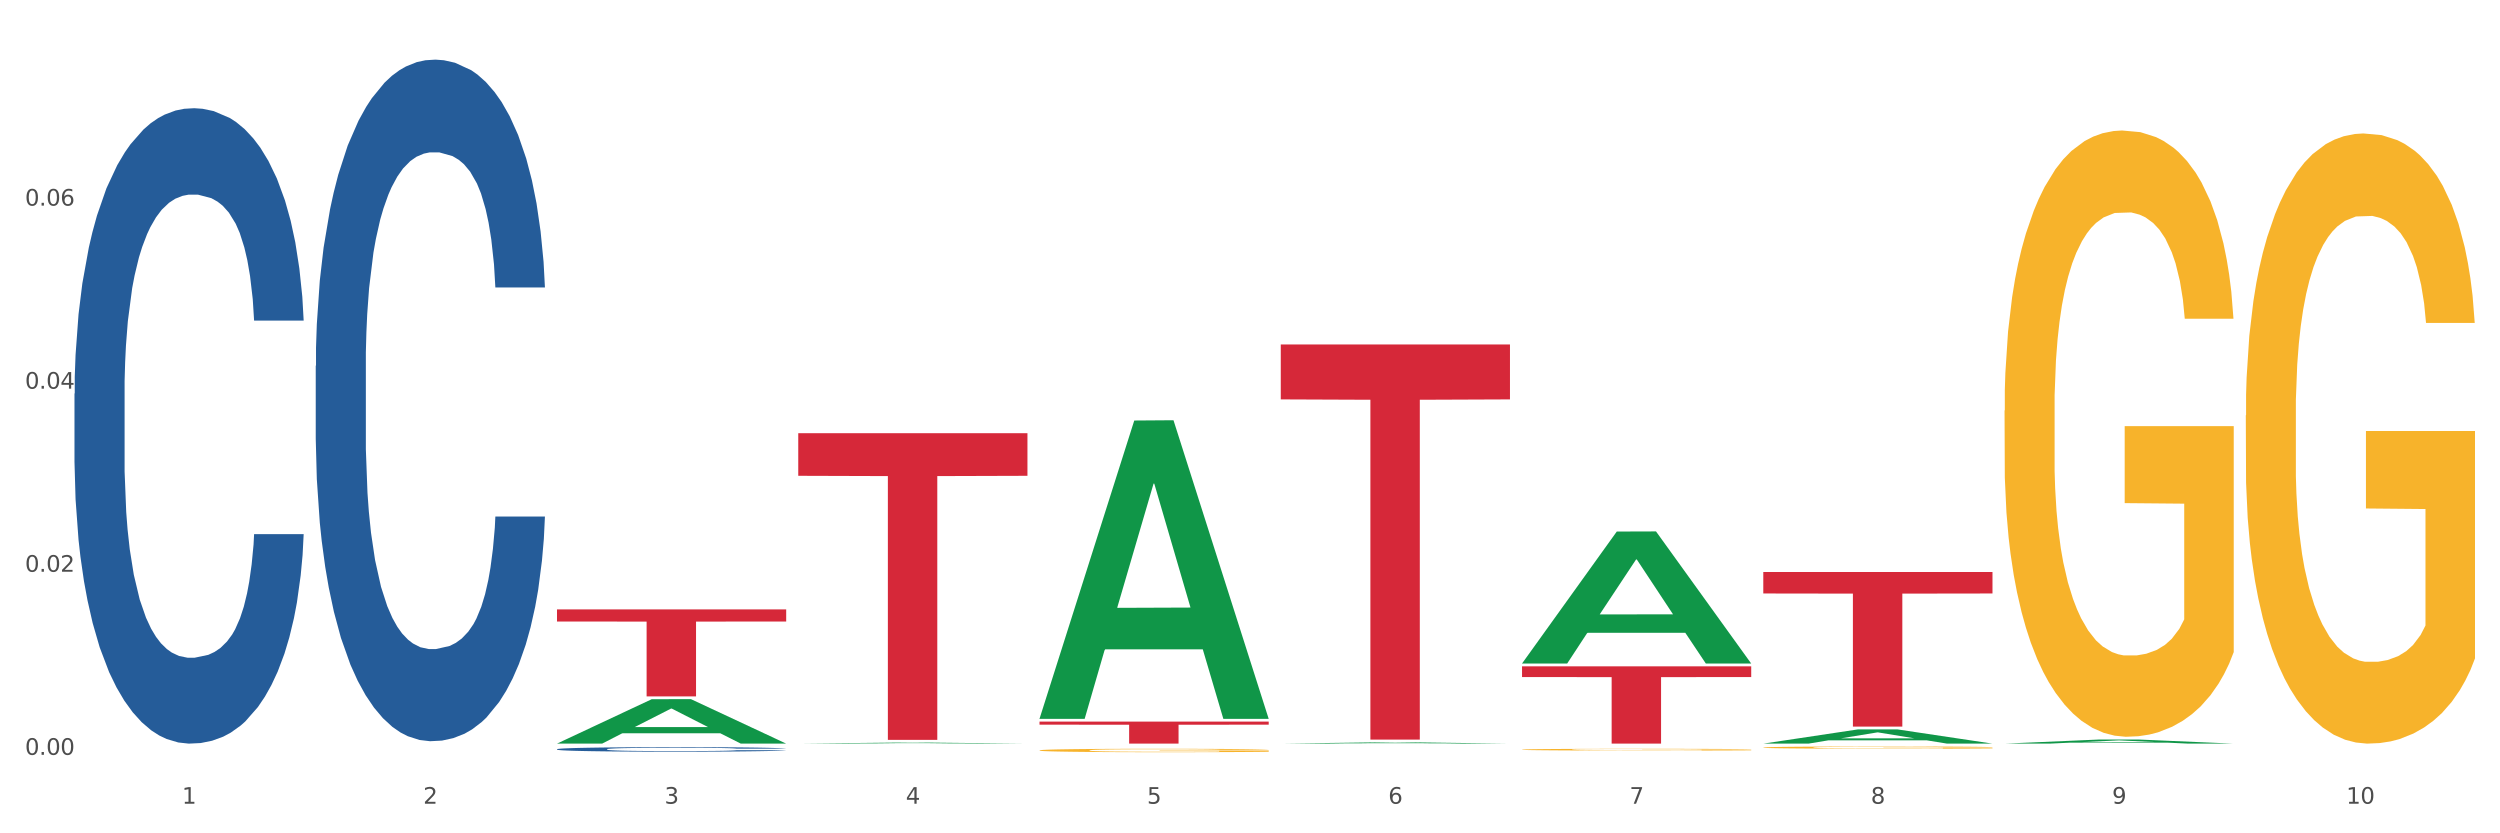
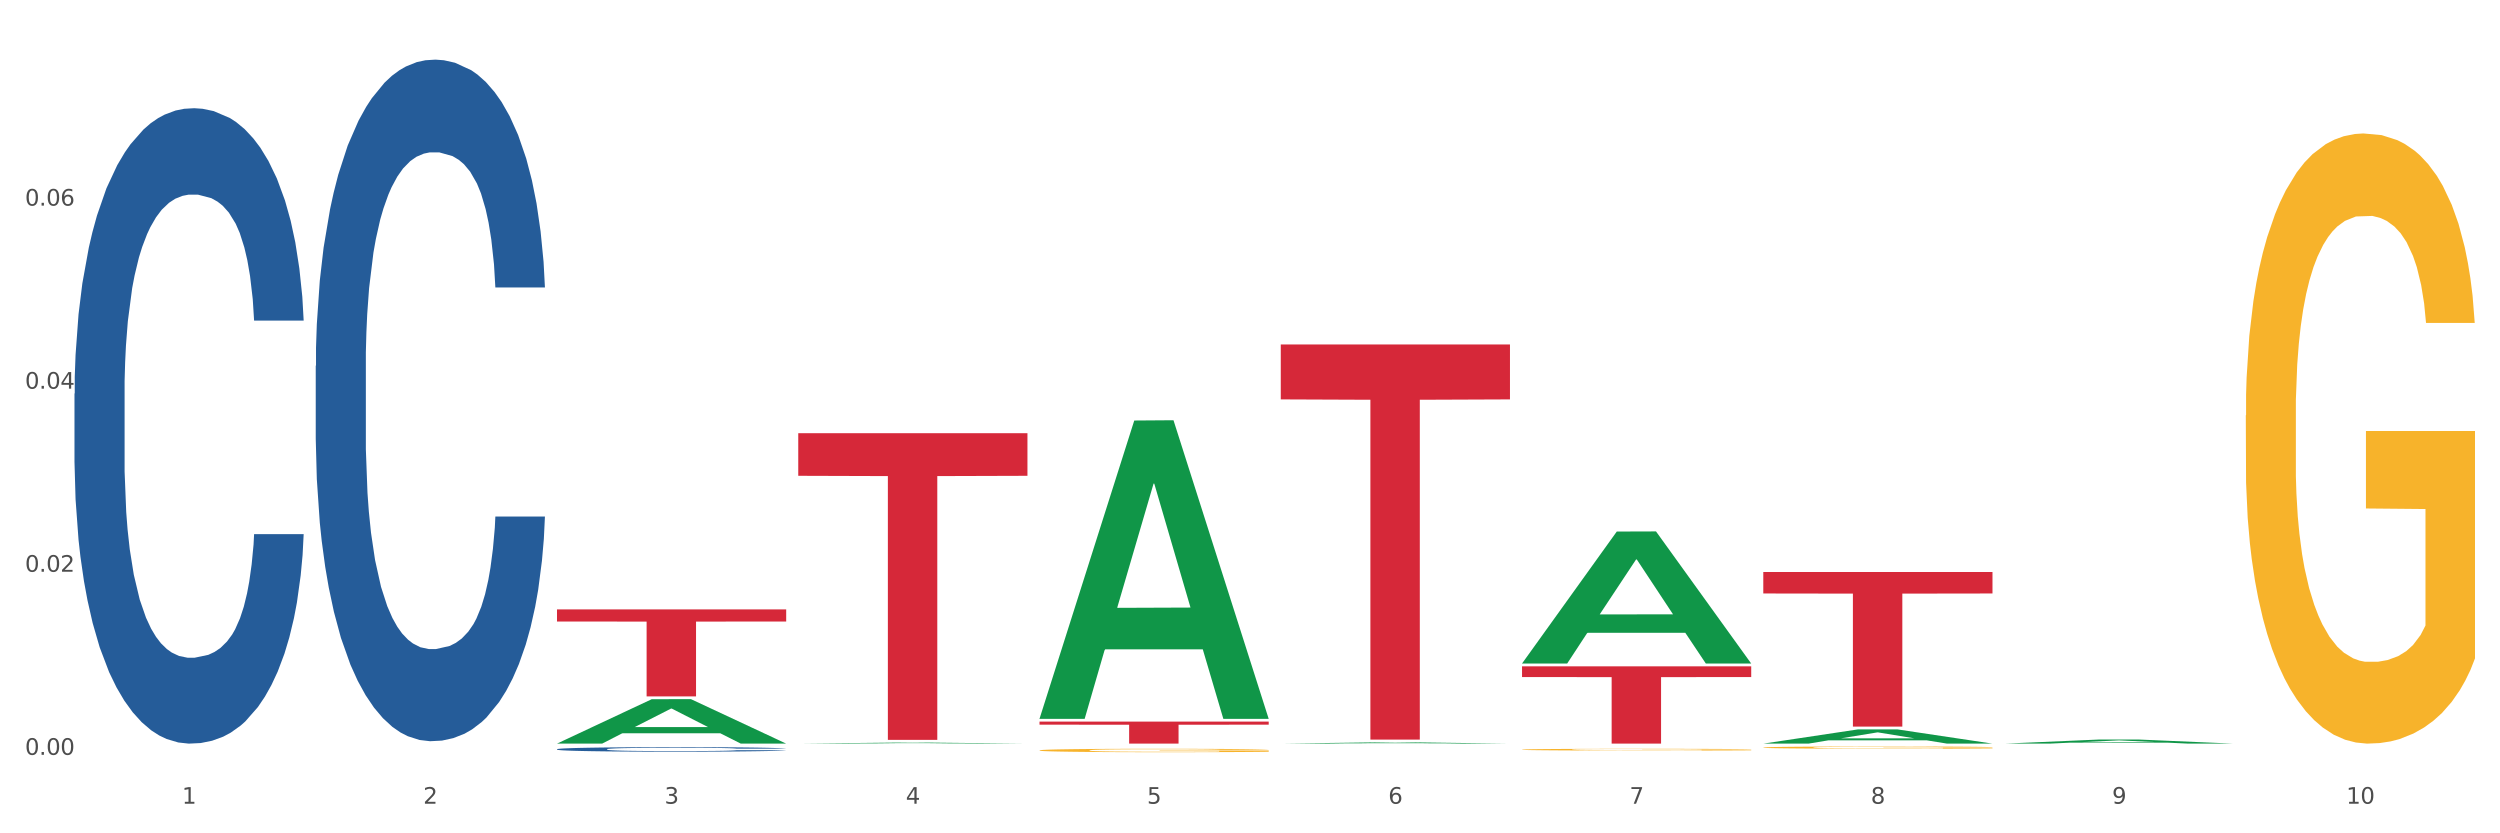
<svg xmlns="http://www.w3.org/2000/svg" xmlns:xlink="http://www.w3.org/1999/xlink" width="1080pt" height="360pt" viewBox="0 0 1080 360" version="1.1">
  <rect x="0" y="0" width="1080" height="360" fill="#333333" stroke="none" />
  <defs>
    <style type="text/css">*{stroke-linejoin: round; stroke-linecap: butt}</style>
  </defs>
  <g id="figure_1">
    <g id="patch_1">
      <path d="M 0 360  L 1080 360  L 1080 0  L 0 0  z " style="fill: #ffffff; stroke: #ffffff; stroke-linejoin: miter" />
    </g>
    <g id="axes_1">
      <g id="matplotlib.axis_1">
        <g id="xtick_1">
          <g id="text_1">
            <g style="fill: #4d4d4d" transform="translate(78.627 347.204) scale(0.096 -0.096)">
              <defs>
                <path id="DejaVuSans-31" d="M 794 531  L 1825 531  L 1825 4091  L 703 3866  L 703 4441  L 1819 4666  L 2450 4666  L 2450 531  L 3481 531  L 3481 0  L 794 0  L 794 531  z " transform="scale(0.016)" />
              </defs>
              <use xlink:href="#DejaVuSans-31" />
            </g>
          </g>
        </g>
        <g id="xtick_2">
          <g id="text_2">
            <g style="fill: #4d4d4d" transform="translate(182.851 347.204) scale(0.096 -0.096)">
              <defs>
                <path id="DejaVuSans-32" d="M 1228 531  L 3431 531  L 3431 0  L 469 0  L 469 531  Q 828 903 1448 1529  Q 2069 2156 2228 2338  Q 2531 2678 2651 2914  Q 2772 3150 2772 3378  Q 2772 3750 2511 3984  Q 2250 4219 1831 4219  Q 1534 4219 1204 4116  Q 875 4013 500 3803  L 500 4441  Q 881 4594 1212 4672  Q 1544 4750 1819 4750  Q 2544 4750 2975 4387  Q 3406 4025 3406 3419  Q 3406 3131 3298 2873  Q 3191 2616 2906 2266  Q 2828 2175 2409 1742  Q 1991 1309 1228 531  z " transform="scale(0.016)" />
              </defs>
              <use xlink:href="#DejaVuSans-32" />
            </g>
          </g>
        </g>
        <g id="xtick_3">
          <g id="text_3">
            <g style="fill: #4d4d4d" transform="translate(287.074 347.204) scale(0.096 -0.096)">
              <defs>
                <path id="DejaVuSans-33" d="M 2597 2516  Q 3050 2419 3304 2112  Q 3559 1806 3559 1356  Q 3559 666 3084 287  Q 2609 -91 1734 -91  Q 1441 -91 1130 -33  Q 819 25 488 141  L 488 750  Q 750 597 1062 519  Q 1375 441 1716 441  Q 2309 441 2620 675  Q 2931 909 2931 1356  Q 2931 1769 2642 2001  Q 2353 2234 1838 2234  L 1294 2234  L 1294 2753  L 1863 2753  Q 2328 2753 2575 2939  Q 2822 3125 2822 3475  Q 2822 3834 2567 4026  Q 2313 4219 1838 4219  Q 1578 4219 1281 4162  Q 984 4106 628 3988  L 628 4550  Q 988 4650 1302 4700  Q 1616 4750 1894 4750  Q 2613 4750 3031 4423  Q 3450 4097 3450 3541  Q 3450 3153 3228 2886  Q 3006 2619 2597 2516  z " transform="scale(0.016)" />
              </defs>
              <use xlink:href="#DejaVuSans-33" />
            </g>
          </g>
        </g>
        <g id="xtick_4">
          <g id="text_4">
            <g style="fill: #4d4d4d" transform="translate(391.298 347.204) scale(0.096 -0.096)">
              <defs>
                <path id="DejaVuSans-34" d="M 2419 4116  L 825 1625  L 2419 1625  L 2419 4116  z M 2253 4666  L 3047 4666  L 3047 1625  L 3713 1625  L 3713 1100  L 3047 1100  L 3047 0  L 2419 0  L 2419 1100  L 313 1100  L 313 1709  L 2253 4666  z " transform="scale(0.016)" />
              </defs>
              <use xlink:href="#DejaVuSans-34" />
            </g>
          </g>
        </g>
        <g id="xtick_5">
          <g id="text_5">
            <g style="fill: #4d4d4d" transform="translate(495.522 347.204) scale(0.096 -0.096)">
              <defs>
                <path id="DejaVuSans-35" d="M 691 4666  L 3169 4666  L 3169 4134  L 1269 4134  L 1269 2991  Q 1406 3038 1543 3061  Q 1681 3084 1819 3084  Q 2600 3084 3056 2656  Q 3513 2228 3513 1497  Q 3513 744 3044 326  Q 2575 -91 1722 -91  Q 1428 -91 1123 -41  Q 819 9 494 109  L 494 744  Q 775 591 1075 516  Q 1375 441 1709 441  Q 2250 441 2565 725  Q 2881 1009 2881 1497  Q 2881 1984 2565 2268  Q 2250 2553 1709 2553  Q 1456 2553 1204 2497  Q 953 2441 691 2322  L 691 4666  z " transform="scale(0.016)" />
              </defs>
              <use xlink:href="#DejaVuSans-35" />
            </g>
          </g>
        </g>
        <g id="xtick_6">
          <g id="text_6">
            <g style="fill: #4d4d4d" transform="translate(599.745 347.204) scale(0.096 -0.096)">
              <defs>
                <path id="DejaVuSans-36" d="M 2113 2584  Q 1688 2584 1439 2293  Q 1191 2003 1191 1497  Q 1191 994 1439 701  Q 1688 409 2113 409  Q 2538 409 2786 701  Q 3034 994 3034 1497  Q 3034 2003 2786 2293  Q 2538 2584 2113 2584  z M 3366 4563  L 3366 3988  Q 3128 4100 2886 4159  Q 2644 4219 2406 4219  Q 1781 4219 1451 3797  Q 1122 3375 1075 2522  Q 1259 2794 1537 2939  Q 1816 3084 2150 3084  Q 2853 3084 3261 2657  Q 3669 2231 3669 1497  Q 3669 778 3244 343  Q 2819 -91 2113 -91  Q 1303 -91 875 529  Q 447 1150 447 2328  Q 447 3434 972 4092  Q 1497 4750 2381 4750  Q 2619 4750 2861 4703  Q 3103 4656 3366 4563  z " transform="scale(0.016)" />
              </defs>
              <use xlink:href="#DejaVuSans-36" />
            </g>
          </g>
        </g>
        <g id="xtick_7">
          <g id="text_7">
            <g style="fill: #4d4d4d" transform="translate(703.969 347.204) scale(0.096 -0.096)">
              <defs>
                <path id="DejaVuSans-37" d="M 525 4666  L 3525 4666  L 3525 4397  L 1831 0  L 1172 0  L 2766 4134  L 525 4134  L 525 4666  z " transform="scale(0.016)" />
              </defs>
              <use xlink:href="#DejaVuSans-37" />
            </g>
          </g>
        </g>
        <g id="xtick_8">
          <g id="text_8">
            <g style="fill: #4d4d4d" transform="translate(808.193 347.204) scale(0.096 -0.096)">
              <defs>
                <path id="DejaVuSans-38" d="M 2034 2216  Q 1584 2216 1326 1975  Q 1069 1734 1069 1313  Q 1069 891 1326 650  Q 1584 409 2034 409  Q 2484 409 2743 651  Q 3003 894 3003 1313  Q 3003 1734 2745 1975  Q 2488 2216 2034 2216  z M 1403 2484  Q 997 2584 770 2862  Q 544 3141 544 3541  Q 544 4100 942 4425  Q 1341 4750 2034 4750  Q 2731 4750 3128 4425  Q 3525 4100 3525 3541  Q 3525 3141 3298 2862  Q 3072 2584 2669 2484  Q 3125 2378 3379 2068  Q 3634 1759 3634 1313  Q 3634 634 3220 271  Q 2806 -91 2034 -91  Q 1263 -91 848 271  Q 434 634 434 1313  Q 434 1759 690 2068  Q 947 2378 1403 2484  z M 1172 3481  Q 1172 3119 1398 2916  Q 1625 2713 2034 2713  Q 2441 2713 2670 2916  Q 2900 3119 2900 3481  Q 2900 3844 2670 4047  Q 2441 4250 2034 4250  Q 1625 4250 1398 4047  Q 1172 3844 1172 3481  z " transform="scale(0.016)" />
              </defs>
              <use xlink:href="#DejaVuSans-38" />
            </g>
          </g>
        </g>
        <g id="xtick_9">
          <g id="text_9">
            <g style="fill: #4d4d4d" transform="translate(912.416 347.204) scale(0.096 -0.096)">
              <defs>
                <path id="DejaVuSans-39" d="M 703 97  L 703 672  Q 941 559 1184 500  Q 1428 441 1663 441  Q 2288 441 2617 861  Q 2947 1281 2994 2138  Q 2813 1869 2534 1725  Q 2256 1581 1919 1581  Q 1219 1581 811 2004  Q 403 2428 403 3163  Q 403 3881 828 4315  Q 1253 4750 1959 4750  Q 2769 4750 3195 4129  Q 3622 3509 3622 2328  Q 3622 1225 3098 567  Q 2575 -91 1691 -91  Q 1453 -91 1209 -44  Q 966 3 703 97  z M 1959 2075  Q 2384 2075 2632 2365  Q 2881 2656 2881 3163  Q 2881 3666 2632 3958  Q 2384 4250 1959 4250  Q 1534 4250 1286 3958  Q 1038 3666 1038 3163  Q 1038 2656 1286 2365  Q 1534 2075 1959 2075  z " transform="scale(0.016)" />
              </defs>
              <use xlink:href="#DejaVuSans-39" />
            </g>
          </g>
        </g>
        <g id="xtick_10">
          <g id="text_10">
            <g style="fill: #4d4d4d" transform="translate(1013.586 347.204) scale(0.096 -0.096)">
              <defs>
                <path id="DejaVuSans-30" d="M 2034 4250  Q 1547 4250 1301 3770  Q 1056 3291 1056 2328  Q 1056 1369 1301 889  Q 1547 409 2034 409  Q 2525 409 2770 889  Q 3016 1369 3016 2328  Q 3016 3291 2770 3770  Q 2525 4250 2034 4250  z M 2034 4750  Q 2819 4750 3233 4129  Q 3647 3509 3647 2328  Q 3647 1150 3233 529  Q 2819 -91 2034 -91  Q 1250 -91 836 529  Q 422 1150 422 2328  Q 422 3509 836 4129  Q 1250 4750 2034 4750  z " transform="scale(0.016)" />
              </defs>
              <use xlink:href="#DejaVuSans-31" />
              <use xlink:href="#DejaVuSans-30" transform="translate(63.623 0)" />
            </g>
          </g>
        </g>
        <g id="xtick_11" />
        <g id="xtick_12" />
        <g id="xtick_13" />
        <g id="xtick_14" />
        <g id="xtick_15" />
        <g id="xtick_16" />
        <g id="xtick_17" />
        <g id="xtick_18" />
        <g id="xtick_19" />
      </g>
      <g id="matplotlib.axis_2">
        <g id="ytick_1">
          <g id="text_11">
            <g style="fill: #4d4d4d" transform="translate(10.8 326.082) scale(0.096 -0.096)">
              <defs>
                <path id="DejaVuSans-2e" d="M 684 794  L 1344 794  L 1344 0  L 684 0  L 684 794  z " transform="scale(0.016)" />
              </defs>
              <use xlink:href="#DejaVuSans-30" />
              <use xlink:href="#DejaVuSans-2e" transform="translate(63.623 0)" />
              <use xlink:href="#DejaVuSans-30" transform="translate(95.41 0)" />
              <use xlink:href="#DejaVuSans-30" transform="translate(159.033 0)" />
            </g>
          </g>
        </g>
        <g id="ytick_2">
          <g id="text_12">
            <g style="fill: #4d4d4d" transform="translate(10.8 246.997) scale(0.096 -0.096)">
              <use xlink:href="#DejaVuSans-30" />
              <use xlink:href="#DejaVuSans-2e" transform="translate(63.623 0)" />
              <use xlink:href="#DejaVuSans-30" transform="translate(95.41 0)" />
              <use xlink:href="#DejaVuSans-32" transform="translate(159.033 0)" />
            </g>
          </g>
        </g>
        <g id="ytick_3">
          <g id="text_13">
            <g style="fill: #4d4d4d" transform="translate(10.8 167.913) scale(0.096 -0.096)">
              <use xlink:href="#DejaVuSans-30" />
              <use xlink:href="#DejaVuSans-2e" transform="translate(63.623 0)" />
              <use xlink:href="#DejaVuSans-30" transform="translate(95.41 0)" />
              <use xlink:href="#DejaVuSans-34" transform="translate(159.033 0)" />
            </g>
          </g>
        </g>
        <g id="ytick_4">
          <g id="text_14">
            <g style="fill: #4d4d4d" transform="translate(10.8 88.828) scale(0.096 -0.096)">
              <use xlink:href="#DejaVuSans-30" />
              <use xlink:href="#DejaVuSans-2e" transform="translate(63.623 0)" />
              <use xlink:href="#DejaVuSans-30" transform="translate(95.41 0)" />
              <use xlink:href="#DejaVuSans-36" transform="translate(159.033 0)" />
            </g>
          </g>
        </g>
        <g id="ytick_5" />
        <g id="ytick_6" />
        <g id="ytick_7" />
        <g id="ytick_8" />
      </g>
      <g id="PolyCollection_1">
        <path d="M 240.622 321.212  L 240.724 321.194  L 281.554 302.048  L 298.499 302.03  L 339.635 321.248  L 320.036 321.248  L 311.156 316.773  L 268.999 316.773  L 268.693 316.845  L 260.118 321.248  L 240.622 321.248  L 240.622 321.212  L 274.307 314.102  L 305.848 314.084  L 290.231 306.126  L 290.026 306.09  L 289.822 306.144  L 274.205 314.084  L 274.307 314.102  L 240.622 321.212  z " clip-path="url(#pef068db43a)" style="fill: #109648" />
        <path d="M 761.74 322.929  L 761.857 322.928  L 761.857 322.896  L 762.091 322.869  L 763.26 322.803  L 765.013 322.748  L 766.299 322.719  L 767.585 322.695  L 769.105 322.671  L 770.975 322.646  L 774.365 322.61  L 776.469 322.592  L 779.041 322.572  L 783.717 322.544  L 787.107 322.528  L 790.614 322.515  L 796.342 322.499  L 800.083 322.492  L 804.057 322.486  L 808.85 322.483  L 812.474 322.482  L 820.423 322.485  L 827.203 322.493  L 830.476 322.499  L 834.685 322.509  L 836.906 322.516  L 840.529 322.531  L 844.27 322.549  L 846.842 322.565  L 850.7 322.595  L 853.622 322.625  L 856.311 322.662  L 857.713 322.688  L 858.766 322.712  L 859.701 322.739  L 860.636 322.782  L 839.594 322.782  L 838.776 322.751  L 837.49 322.722  L 835.62 322.694  L 833.983 322.676  L 831.178 322.654  L 828.606 322.64  L 825.917 322.63  L 822.644 322.621  L 820.072 322.616  L 816.448 322.613  L 809.318 322.614  L 804.525 322.621  L 801.252 322.63  L 799.148 322.637  L 797.277 322.646  L 795.173 322.659  L 792.718 322.677  L 790.965 322.694  L 789.211 322.715  L 787.809 322.736  L 786.523 322.761  L 785.471 322.788  L 784.652 322.815  L 783.951 322.848  L 783.366 322.904  L 783.366 323.025  L 783.6 323.052  L 784.185 323.089  L 784.886 323.116  L 786.055 323.149  L 787.107 323.171  L 789.094 323.203  L 791.315 323.229  L 793.069 323.246  L 794.822 323.26  L 797.862 323.279  L 801.252 323.295  L 804.174 323.305  L 808.149 323.314  L 810.837 323.317  L 813.175 323.319  L 818.903 323.319  L 822.995 323.316  L 827.554 323.31  L 831.061 323.302  L 833.983 323.293  L 837.256 323.277  L 839.36 323.262  L 839.36 323.077  L 813.643 323.076  L 813.643 322.954  L 860.753 322.954  L 860.753 323.314  L 858.766 323.332  L 856.544 323.349  L 854.206 323.364  L 850.7 323.383  L 846.491 323.4  L 842.751 323.413  L 838.776 323.423  L 834.1 323.433  L 828.021 323.442  L 824.281 323.445  L 819.605 323.448  L 814.111 323.449  L 809.318 323.447  L 804.642 323.443  L 799.732 323.435  L 794.939 323.423  L 791.315 323.412  L 787.692 323.398  L 783.834 323.379  L 780.795 323.361  L 778.457 323.346  L 775.885 323.325  L 773.079 323.299  L 770.975 323.275  L 769.105 323.25  L 767.118 323.218  L 765.715 323.191  L 764.312 323.157  L 763.494 323.131  L 762.559 323.091  L 761.857 323.036  L 761.74 322.929  z " clip-path="url(#pef068db43a)" style="fill: #f7b32b" />
-         <path d="M 865.964 177.401  L 866.081 177.162  L 866.081 168.551  L 866.315 161.136  L 867.484 143.197  L 869.237 128.367  L 870.523 120.473  L 871.809 114.015  L 873.329 107.557  L 875.199 100.86  L 878.589 91.053  L 880.693 86.03  L 883.265 80.767  L 887.941 73.113  L 891.331 68.808  L 894.838 65.22  L 900.566 60.914  L 904.306 59.001  L 908.281 57.566  L 913.074 56.609  L 916.698 56.37  L 924.647 57.087  L 931.427 59.24  L 934.7 60.914  L 938.908 63.785  L 941.129 65.698  L 944.753 69.525  L 948.494 74.548  L 951.066 78.854  L 954.923 86.986  L 957.846 95.119  L 960.534 105.165  L 961.937 112.102  L 962.989 118.56  L 963.924 125.975  L 964.859 137.695  L 943.818 137.695  L 943 129.324  L 941.714 121.43  L 939.843 113.776  L 938.207 108.992  L 935.401 103.012  L 932.829 99.185  L 930.141 96.315  L 926.868 93.923  L 924.296 92.727  L 920.672 91.77  L 913.541 92.009  L 908.749 93.923  L 905.475 96.315  L 903.371 98.468  L 901.501 100.86  L 899.397 104.208  L 896.942 109.231  L 895.188 113.776  L 893.435 119.517  L 892.032 125.257  L 890.746 131.955  L 889.694 139.13  L 888.876 146.545  L 888.175 155.635  L 887.59 170.704  L 887.59 203.473  L 887.824 210.888  L 888.408 220.695  L 889.11 228.11  L 890.279 236.96  L 891.331 242.94  L 893.318 251.551  L 895.539 258.727  L 897.293 263.271  L 899.046 267.098  L 902.085 272.361  L 905.475 276.666  L 908.398 279.297  L 912.372 281.689  L 915.061 282.646  L 917.399 283.124  L 923.127 283.124  L 927.218 282.407  L 931.777 280.732  L 935.284 278.58  L 938.207 275.949  L 941.48 271.643  L 943.584 267.577  L 943.584 217.586  L 917.867 217.346  L 917.867 184.099  L 964.976 184.099  L 964.976 281.689  L 962.989 286.712  L 960.768 291.257  L 958.43 295.323  L 954.923 300.346  L 950.715 305.13  L 946.974 308.479  L 943 311.349  L 938.324 313.98  L 932.245 316.372  L 928.504 317.329  L 923.828 318.046  L 918.334 318.286  L 913.541 317.807  L 908.865 316.611  L 903.956 314.459  L 899.163 311.349  L 895.539 308.24  L 891.915 304.412  L 888.058 299.389  L 885.018 294.606  L 882.68 290.3  L 880.109 284.799  L 877.303 277.623  L 875.199 271.165  L 873.329 264.467  L 871.341 255.856  L 869.938 248.441  L 868.536 239.113  L 867.717 232.176  L 866.782 221.413  L 866.081 206.344  L 865.964 177.401  z " clip-path="url(#pef068db43a)" style="fill: #f7b32b" />
        <path d="M 970.188 179.458  L 970.304 179.218  L 970.304 170.551  L 970.538 163.089  L 971.707 145.034  L 973.461 130.109  L 974.747 122.165  L 976.032 115.665  L 977.552 109.165  L 979.422 102.425  L 982.813 92.555  L 984.917 87.499  L 987.488 82.203  L 992.164 74.5  L 995.554 70.167  L 999.061 66.556  L 1004.789 62.223  L 1008.53 60.297  L 1012.505 58.853  L 1017.297 57.89  L 1020.921 57.649  L 1028.87 58.371  L 1035.65 60.538  L 1038.923 62.223  L 1043.132 65.112  L 1045.353 67.037  L 1048.977 70.889  L 1052.717 75.944  L 1055.289 80.278  L 1059.147 88.462  L 1062.069 96.647  L 1064.758 106.758  L 1066.161 113.739  L 1067.213 120.239  L 1068.148 127.701  L 1069.083 139.497  L 1048.041 139.497  L 1047.223 131.072  L 1045.937 123.127  L 1044.067 115.424  L 1042.43 110.61  L 1039.625 104.591  L 1037.053 100.74  L 1034.364 97.851  L 1031.091 95.444  L 1028.52 94.24  L 1024.896 93.277  L 1017.765 93.518  L 1012.972 95.444  L 1009.699 97.851  L 1007.595 100.017  L 1005.724 102.425  L 1003.62 105.795  L 1001.165 110.85  L 999.412 115.424  L 997.659 121.202  L 996.256 126.979  L 994.97 133.72  L 993.918 140.941  L 993.1 148.404  L 992.398 157.552  L 991.814 172.718  L 991.814 205.698  L 992.047 213.16  L 992.632 223.03  L 993.333 230.493  L 994.502 239.4  L 995.554 245.418  L 997.542 254.085  L 999.763 261.306  L 1001.516 265.88  L 1003.27 269.732  L 1006.309 275.028  L 1009.699 279.361  L 1012.621 282.009  L 1016.596 284.416  L 1019.285 285.379  L 1021.623 285.861  L 1027.351 285.861  L 1031.442 285.139  L 1036.001 283.454  L 1039.508 281.287  L 1042.43 278.639  L 1045.704 274.306  L 1047.808 270.213  L 1047.808 219.901  L 1022.09 219.66  L 1022.09 186.199  L 1069.2 186.199  L 1069.2 284.416  L 1067.213 289.472  L 1064.992 294.046  L 1062.654 298.138  L 1059.147 303.193  L 1054.938 308.008  L 1051.198 311.378  L 1047.223 314.267  L 1042.547 316.915  L 1036.469 319.322  L 1032.728 320.285  L 1028.052 321.007  L 1022.558 321.248  L 1017.765 320.767  L 1013.089 319.563  L 1008.179 317.396  L 1003.387 314.267  L 999.763 311.138  L 996.139 307.286  L 992.281 302.231  L 989.242 297.416  L 986.904 293.083  L 984.332 287.546  L 981.527 280.324  L 979.422 273.824  L 977.552 267.084  L 975.565 258.418  L 974.162 250.955  L 972.759 241.567  L 971.941 234.585  L 971.006 223.753  L 970.304 208.587  L 970.188 179.458  z " clip-path="url(#pef068db43a)" style="fill: #f7b32b" />
        <path d="M 240.622 323.649  L 240.739 323.647  L 240.739 323.597  L 241.09 323.529  L 242.378 323.403  L 244.016 323.308  L 246.825 323.197  L 248.347 323.15  L 250.336 323.098  L 254.432 323.014  L 259.114 322.942  L 262.391 322.903  L 264.849 322.878  L 270.349 322.833  L 273.509 322.813  L 276.786 322.797  L 279.595 322.786  L 284.277 322.774  L 288.022 322.768  L 292.352 322.767  L 295.98 322.768  L 300.779 322.776  L 307.801 322.797  L 310.493 322.81  L 314.121 322.831  L 317.866 322.86  L 320.909 322.889  L 324.42 322.93  L 328.048 322.984  L 331.559 323.052  L 334.017 323.114  L 336.007 323.181  L 337.762 323.261  L 339.049 323.349  L 339.635 323.423  L 318.217 323.423  L 317.632 323.356  L 316.462 323.285  L 315.291 323.236  L 314.004 323.197  L 312.014 323.152  L 310.259 323.123  L 307.333 323.089  L 304.641 323.068  L 302.417 323.055  L 299.725 323.045  L 293.991 323.034  L 289.894 323.034  L 287.32 323.037  L 284.16 323.046  L 281.468 323.059  L 278.308 323.08  L 275.85 323.104  L 273.392 323.134  L 271.988 323.156  L 269.881 323.195  L 268.477 323.227  L 266.604 323.283  L 265.551 323.322  L 263.678 323.425  L 262.859 323.5  L 262.508 323.552  L 262.274 323.609  L 262.274 323.889  L 262.976 324.014  L 263.561 324.068  L 264.498 324.129  L 266.253 324.208  L 268.828 324.285  L 271.52 324.341  L 273.743 324.375  L 275.85 324.4  L 277.957 324.42  L 280.532 324.437  L 282.638 324.448  L 285.798 324.459  L 289.543 324.464  L 292.469 324.464  L 298.438 324.455  L 301.13 324.446  L 303.705 324.434  L 306.513 324.414  L 308.737 324.393  L 310.025 324.376  L 312.131 324.342  L 313.77 324.307  L 315.174 324.265  L 316.11 324.229  L 317.164 324.176  L 317.983 324.115  L 318.217 324.082  L 339.635 324.082  L 339.167 324.147  L 338.347 324.21  L 336.709 324.294  L 335.421 324.342  L 333.432 324.402  L 331.325 324.452  L 328.399 324.507  L 325.707 324.549  L 322.899 324.584  L 319.856 324.617  L 314.355 324.662  L 312.365 324.674  L 308.152 324.696  L 304.875 324.708  L 300.077 324.721  L 295.161 324.728  L 290.011 324.73  L 285.447 324.726  L 280.414 324.715  L 277.254 324.705  L 273.743 324.688  L 269.647 324.663  L 265.785 324.633  L 262.157 324.597  L 258.763 324.556  L 255.603 324.509  L 251.507 324.432  L 248.464 324.357  L 246.24 324.287  L 244.718 324.228  L 243.197 324.152  L 242.378 324.1  L 241.09 323.975  L 240.622 323.858  L 240.622 323.649  z " clip-path="url(#pef068db43a)" style="fill: #255c99" />
        <path d="M 136.399 158.059  L 136.516 157.79  L 136.516 150.261  L 136.867 140.043  L 138.154 121.22  L 139.793 106.968  L 142.602 90.296  L 144.123 83.304  L 146.113 75.506  L 150.209 62.868  L 154.89 52.112  L 158.167 46.196  L 160.625 42.431  L 166.126 35.709  L 169.286 32.751  L 172.563 30.331  L 175.372 28.717  L 180.053 26.835  L 183.798 26.028  L 188.129 25.759  L 191.757 26.028  L 196.555 27.104  L 203.577 30.331  L 206.269 32.213  L 209.897 35.44  L 213.642 39.742  L 216.685 44.045  L 220.196 50.23  L 223.824 58.297  L 227.336 68.515  L 229.793 77.926  L 231.783 87.876  L 233.538 99.976  L 234.826 113.152  L 235.411 124.177  L 213.993 124.177  L 213.408 114.228  L 212.238 103.472  L 211.068 96.212  L 209.78 90.296  L 207.791 83.573  L 206.035 79.271  L 203.109 74.162  L 200.417 70.935  L 198.194 69.053  L 195.502 67.439  L 189.767 65.826  L 185.671 65.826  L 183.096 66.364  L 179.936 67.708  L 177.244 69.59  L 174.084 72.817  L 171.626 76.313  L 169.169 80.884  L 167.764 84.111  L 165.658 90.027  L 164.253 94.867  L 162.381 103.203  L 161.327 109.119  L 159.455 124.446  L 158.635 135.74  L 158.284 143.538  L 158.05 152.143  L 158.05 194.092  L 158.752 212.915  L 159.338 220.982  L 160.274 230.125  L 162.029 241.956  L 164.604 253.519  L 167.296 261.855  L 169.52 266.964  L 171.626 270.729  L 173.733 273.687  L 176.308 276.376  L 178.415 277.989  L 181.575 279.603  L 185.32 280.409  L 188.246 280.409  L 194.214 279.065  L 196.906 277.72  L 199.481 275.838  L 202.29 272.88  L 204.514 269.653  L 205.801 267.233  L 207.908 262.124  L 209.546 256.746  L 210.951 250.561  L 211.887 245.183  L 212.94 237.116  L 213.759 227.973  L 213.993 223.133  L 235.411 223.133  L 234.943 232.814  L 234.124 242.225  L 232.485 254.864  L 231.198 262.124  L 229.208 270.998  L 227.102 278.527  L 224.176 286.863  L 221.484 293.048  L 218.675 298.426  L 215.632 303.266  L 210.131 309.988  L 208.142 311.871  L 203.928 315.098  L 200.651 316.98  L 195.853 318.862  L 190.937 319.938  L 185.788 320.207  L 181.223 319.669  L 176.191 318.055  L 173.031 316.442  L 169.52 314.022  L 165.424 310.257  L 161.561 305.686  L 157.933 300.308  L 154.539 294.123  L 151.379 287.132  L 147.283 275.569  L 144.24 264.275  L 142.016 253.788  L 140.495 244.914  L 138.973 233.62  L 138.154 225.822  L 136.867 206.999  L 136.399 189.521  L 136.399 158.059  z " clip-path="url(#pef068db43a)" style="fill: #255c99" />
        <path d="M 32.175 170.083  L 32.292 169.833  L 32.292 162.813  L 32.643 153.287  L 33.931 135.739  L 35.569 122.452  L 38.378 106.91  L 39.899 100.392  L 41.889 93.122  L 45.985 81.34  L 50.667 71.312  L 53.944 65.797  L 56.401 62.287  L 61.902 56.02  L 65.062 53.263  L 68.339 51.006  L 71.148 49.502  L 75.829 47.747  L 79.575 46.995  L 83.905 46.745  L 87.533 46.995  L 92.331 47.998  L 99.354 51.006  L 102.045 52.761  L 105.674 55.769  L 109.419 59.78  L 112.462 63.791  L 115.973 69.557  L 119.601 77.078  L 123.112 86.604  L 125.57 95.378  L 127.559 104.654  L 129.315 115.935  L 130.602 128.218  L 131.187 138.497  L 109.77 138.497  L 109.185 129.221  L 108.014 119.194  L 106.844 112.425  L 105.557 106.91  L 103.567 100.643  L 101.811 96.632  L 98.886 91.869  L 96.194 88.86  L 93.97 87.105  L 91.278 85.601  L 85.543 84.097  L 81.447 84.097  L 78.872 84.599  L 75.712 85.852  L 73.021 87.607  L 69.861 90.615  L 67.403 93.874  L 64.945 98.136  L 63.541 101.144  L 61.434 106.659  L 60.03 111.172  L 58.157 118.943  L 57.104 124.458  L 55.231 138.747  L 54.412 149.276  L 54.061 156.546  L 53.827 164.568  L 53.827 203.675  L 54.529 221.224  L 55.114 228.744  L 56.05 237.268  L 57.806 248.298  L 60.381 259.078  L 63.072 266.849  L 65.296 271.612  L 67.403 275.122  L 69.509 277.879  L 72.084 280.386  L 74.191 281.89  L 77.351 283.394  L 81.096 284.146  L 84.022 284.146  L 89.991 282.893  L 92.683 281.639  L 95.257 279.885  L 98.066 277.127  L 100.29 274.119  L 101.577 271.863  L 103.684 267.1  L 105.322 262.086  L 106.727 256.32  L 107.663 251.306  L 108.717 243.786  L 109.536 235.262  L 109.77 230.75  L 131.187 230.75  L 130.719 239.775  L 129.9 248.549  L 128.262 260.331  L 126.974 267.1  L 124.985 275.372  L 122.878 282.392  L 119.952 290.163  L 117.26 295.929  L 114.451 300.942  L 111.408 305.455  L 105.908 311.722  L 103.918 313.477  L 99.705 316.485  L 96.428 318.24  L 91.629 319.995  L 86.714 320.997  L 81.564 321.248  L 77 320.747  L 71.967 319.243  L 68.807 317.739  L 65.296 315.482  L 61.2 311.973  L 57.338 307.711  L 53.71 302.697  L 50.316 296.931  L 47.156 290.414  L 43.059 279.634  L 40.016 269.105  L 37.793 259.328  L 36.271 251.056  L 34.75 240.527  L 33.931 233.257  L 32.643 215.708  L 32.175 199.414  L 32.175 170.083  z " clip-path="url(#pef068db43a)" style="fill: #255c99" />
        <path d="M 240.622 263.272  L 339.635 263.272  L 339.635 268.493  L 300.687 268.529  L 300.687 300.843  L 279.336 300.843  L 279.336 268.529  L 240.622 268.493  L 240.622 263.308  L 240.622 263.272  z " clip-path="url(#pef068db43a)" style="fill: #d62839" />
        <path d="M 344.846 187.135  L 443.858 187.135  L 443.858 205.547  L 404.91 205.671  L 404.91 319.625  L 383.559 319.625  L 383.559 205.671  L 344.846 205.547  L 344.846 187.259  L 344.846 187.135  z " clip-path="url(#pef068db43a)" style="fill: #d62839" />
        <path d="M 449.069 311.745  L 548.082 311.745  L 548.082 313.066  L 509.134 313.075  L 509.134 321.248  L 487.783 321.248  L 487.783 313.075  L 449.069 313.066  L 449.069 311.754  L 449.069 311.745  z " clip-path="url(#pef068db43a)" style="fill: #d62839" />
        <path d="M 553.293 148.818  L 652.306 148.818  L 652.306 172.538  L 613.358 172.699  L 613.358 319.505  L 592.006 319.505  L 592.006 172.699  L 553.293 172.538  L 553.293 148.979  L 553.293 148.818  z " clip-path="url(#pef068db43a)" style="fill: #d62839" />
        <path d="M 657.517 287.846  L 756.529 287.846  L 756.529 292.488  L 717.581 292.519  L 717.581 321.248  L 696.23 321.248  L 696.23 292.519  L 657.517 292.488  L 657.517 287.877  L 657.517 287.846  z " clip-path="url(#pef068db43a)" style="fill: #d62839" />
        <path d="M 761.74 247.099  L 860.753 247.099  L 860.753 256.383  L 821.805 256.445  L 821.805 313.901  L 800.454 313.901  L 800.454 256.445  L 761.74 256.383  L 761.74 247.162  L 761.74 247.099  z " clip-path="url(#pef068db43a)" style="fill: #d62839" />
        <path d="M 657.517 323.835  L 657.634 323.834  L 657.634 323.809  L 657.867 323.787  L 659.036 323.734  L 660.79 323.691  L 662.076 323.668  L 663.362 323.649  L 664.881 323.63  L 666.752 323.61  L 670.142 323.581  L 672.246 323.566  L 674.818 323.551  L 679.493 323.528  L 682.884 323.516  L 686.39 323.505  L 692.118 323.493  L 695.859 323.487  L 699.834 323.483  L 704.627 323.48  L 708.25 323.479  L 716.199 323.481  L 722.979 323.488  L 726.253 323.493  L 730.461 323.501  L 732.682 323.507  L 736.306 323.518  L 740.047 323.533  L 742.618 323.545  L 746.476 323.569  L 749.398 323.593  L 752.087 323.623  L 753.49 323.643  L 754.542 323.662  L 755.477 323.684  L 756.412 323.718  L 735.371 323.718  L 734.552 323.694  L 733.266 323.67  L 731.396 323.648  L 729.76 323.634  L 726.954 323.616  L 724.382 323.605  L 721.694 323.597  L 718.42 323.59  L 715.849 323.586  L 712.225 323.583  L 705.094 323.584  L 700.301 323.59  L 697.028 323.597  L 694.924 323.603  L 693.054 323.61  L 690.949 323.62  L 688.495 323.635  L 686.741 323.648  L 684.988 323.665  L 683.585 323.682  L 682.299 323.701  L 681.247 323.722  L 680.429 323.744  L 679.727 323.771  L 679.143 323.815  L 679.143 323.911  L 679.377 323.933  L 679.961 323.962  L 680.662 323.984  L 681.831 324.01  L 682.884 324.027  L 684.871 324.053  L 687.092 324.074  L 688.845 324.087  L 690.599 324.098  L 693.638 324.114  L 697.028 324.126  L 699.951 324.134  L 703.925 324.141  L 706.614 324.144  L 708.952 324.145  L 714.68 324.145  L 718.771 324.143  L 723.33 324.138  L 726.837 324.132  L 729.76 324.124  L 733.033 324.112  L 735.137 324.1  L 735.137 323.953  L 709.419 323.952  L 709.419 323.854  L 756.529 323.854  L 756.529 324.141  L 754.542 324.156  L 752.321 324.169  L 749.983 324.181  L 746.476 324.196  L 742.268 324.21  L 738.527 324.22  L 734.552 324.228  L 729.876 324.236  L 723.798 324.243  L 720.057 324.246  L 715.381 324.248  L 709.887 324.249  L 705.094 324.247  L 700.418 324.244  L 695.508 324.237  L 690.716 324.228  L 687.092 324.219  L 683.468 324.208  L 679.61 324.193  L 676.571 324.179  L 674.233 324.166  L 671.661 324.15  L 668.856 324.129  L 666.752 324.11  L 664.881 324.091  L 662.894 324.065  L 661.491 324.044  L 660.088 324.016  L 659.27 323.996  L 658.335 323.964  L 657.634 323.92  L 657.517 323.835  z " clip-path="url(#pef068db43a)" style="fill: #f7b32b" />
        <path d="M 449.069 324.154  L 449.186 324.153  L 449.186 324.104  L 449.42 324.063  L 450.589 323.961  L 452.343 323.878  L 453.628 323.833  L 454.914 323.797  L 456.434 323.76  L 458.304 323.722  L 461.694 323.667  L 463.799 323.639  L 466.37 323.609  L 471.046 323.566  L 474.436 323.542  L 477.943 323.521  L 483.671 323.497  L 487.412 323.486  L 491.386 323.478  L 496.179 323.473  L 499.803 323.471  L 507.752 323.475  L 514.532 323.488  L 517.805 323.497  L 522.014 323.513  L 524.235 323.524  L 527.859 323.546  L 531.599 323.574  L 534.171 323.598  L 538.029 323.644  L 540.951 323.69  L 543.64 323.747  L 545.043 323.786  L 546.095 323.822  L 547.03 323.864  L 547.965 323.93  L 526.923 323.93  L 526.105 323.883  L 524.819 323.839  L 522.949 323.795  L 521.312 323.768  L 518.507 323.735  L 515.935 323.713  L 513.246 323.697  L 509.973 323.683  L 507.401 323.677  L 503.778 323.671  L 496.647 323.673  L 491.854 323.683  L 488.581 323.697  L 486.477 323.709  L 484.606 323.722  L 482.502 323.741  L 480.047 323.77  L 478.294 323.795  L 476.54 323.828  L 475.138 323.86  L 473.852 323.898  L 472.8 323.938  L 471.981 323.98  L 471.28 324.032  L 470.696 324.117  L 470.696 324.302  L 470.929 324.343  L 471.514 324.399  L 472.215 324.441  L 473.384 324.491  L 474.436 324.524  L 476.424 324.573  L 478.645 324.613  L 480.398 324.639  L 482.152 324.661  L 485.191 324.69  L 488.581 324.715  L 491.503 324.729  L 495.478 324.743  L 498.167 324.748  L 500.505 324.751  L 506.232 324.751  L 510.324 324.747  L 514.883 324.738  L 518.39 324.725  L 521.312 324.711  L 524.585 324.686  L 526.69 324.663  L 526.69 324.381  L 500.972 324.38  L 500.972 324.192  L 548.082 324.192  L 548.082 324.743  L 546.095 324.771  L 543.874 324.797  L 541.536 324.82  L 538.029 324.848  L 533.82 324.875  L 530.08 324.894  L 526.105 324.91  L 521.429 324.925  L 515.351 324.939  L 511.61 324.944  L 506.934 324.948  L 501.44 324.95  L 496.647 324.947  L 491.971 324.94  L 487.061 324.928  L 482.268 324.91  L 478.645 324.893  L 475.021 324.871  L 471.163 324.843  L 468.124 324.816  L 465.786 324.792  L 463.214 324.761  L 460.409 324.72  L 458.304 324.684  L 456.434 324.646  L 454.447 324.597  L 453.044 324.555  L 451.641 324.503  L 450.823 324.464  L 449.888 324.403  L 449.186 324.318  L 449.069 324.154  z " clip-path="url(#pef068db43a)" style="fill: #f7b32b" />
        <path d="M 657.517 286.552  L 657.619 286.498  L 698.449 229.626  L 715.393 229.573  L 756.529 286.659  L 736.931 286.659  L 728.05 273.366  L 685.893 273.366  L 685.587 273.58  L 677.013 286.659  L 657.517 286.659  L 657.517 286.552  L 691.201 265.433  L 722.742 265.379  L 707.125 241.74  L 706.921 241.633  L 706.717 241.794  L 691.099 265.379  L 691.201 265.433  L 657.517 286.552  z " clip-path="url(#pef068db43a)" style="fill: #109648" />
        <path d="M 344.846 321.247  L 344.948 321.247  L 385.778 320.812  L 402.722 320.812  L 443.858 321.248  L 424.26 321.248  L 415.379 321.147  L 373.223 321.147  L 372.916 321.148  L 364.342 321.248  L 344.846 321.248  L 344.846 321.247  L 378.53 321.086  L 410.072 321.086  L 394.454 320.905  L 394.25 320.904  L 394.046 320.905  L 378.428 321.086  L 378.53 321.086  L 344.846 321.247  z " clip-path="url(#pef068db43a)" style="fill: #109648" />
        <path d="M 449.069 310.316  L 449.172 310.195  L 490.001 181.663  L 506.946 181.541  L 548.082 310.559  L 528.484 310.559  L 519.603 280.515  L 477.446 280.515  L 477.14 281  L 468.566 310.559  L 449.069 310.559  L 449.069 310.316  L 482.754 262.586  L 514.295 262.465  L 498.678 209.041  L 498.474 208.799  L 498.269 209.162  L 482.652 262.465  L 482.754 262.586  L 449.069 310.316  z " clip-path="url(#pef068db43a)" style="fill: #109648" />
        <path d="M 553.293 321.247  L 553.395 321.247  L 594.225 320.693  L 611.169 320.692  L 652.306 321.248  L 632.707 321.248  L 623.827 321.119  L 581.67 321.119  L 581.364 321.121  L 572.789 321.248  L 553.293 321.248  L 553.293 321.247  L 586.978 321.041  L 618.519 321.041  L 602.901 320.811  L 602.697 320.81  L 602.493 320.811  L 586.876 321.041  L 586.978 321.041  L 553.293 321.247  z " clip-path="url(#pef068db43a)" style="fill: #109648" />
        <path d="M 865.964 321.245  L 866.066 321.243  L 906.896 319.474  L 923.84 319.472  L 964.976 321.248  L 945.378 321.248  L 936.498 320.835  L 894.341 320.835  L 894.034 320.841  L 885.46 321.248  L 865.964 321.248  L 865.964 321.245  L 899.649 320.588  L 931.19 320.586  L 915.572 319.851  L 915.368 319.848  L 915.164 319.853  L 899.547 320.586  L 899.649 320.588  L 865.964 321.245  z " clip-path="url(#pef068db43a)" style="fill: #109648" />
        <path d="M 761.74 321.237  L 761.842 321.231  L 802.672 315.094  L 819.617 315.088  L 860.753 321.248  L 841.154 321.248  L 832.274 319.814  L 790.117 319.814  L 789.811 319.837  L 781.237 321.248  L 761.74 321.248  L 761.74 321.237  L 795.425 318.958  L 826.966 318.952  L 811.349 316.401  L 811.144 316.389  L 810.94 316.407  L 795.323 318.952  L 795.425 318.958  L 761.74 321.237  z " clip-path="url(#pef068db43a)" style="fill: #109648" />
      </g>
    </g>
  </g>
  <defs>
    <clipPath id="pef068db43a">
      <rect x="32.175" y="10.8" width="1037.025" height="329.109" />
    </clipPath>
  </defs>
</svg>